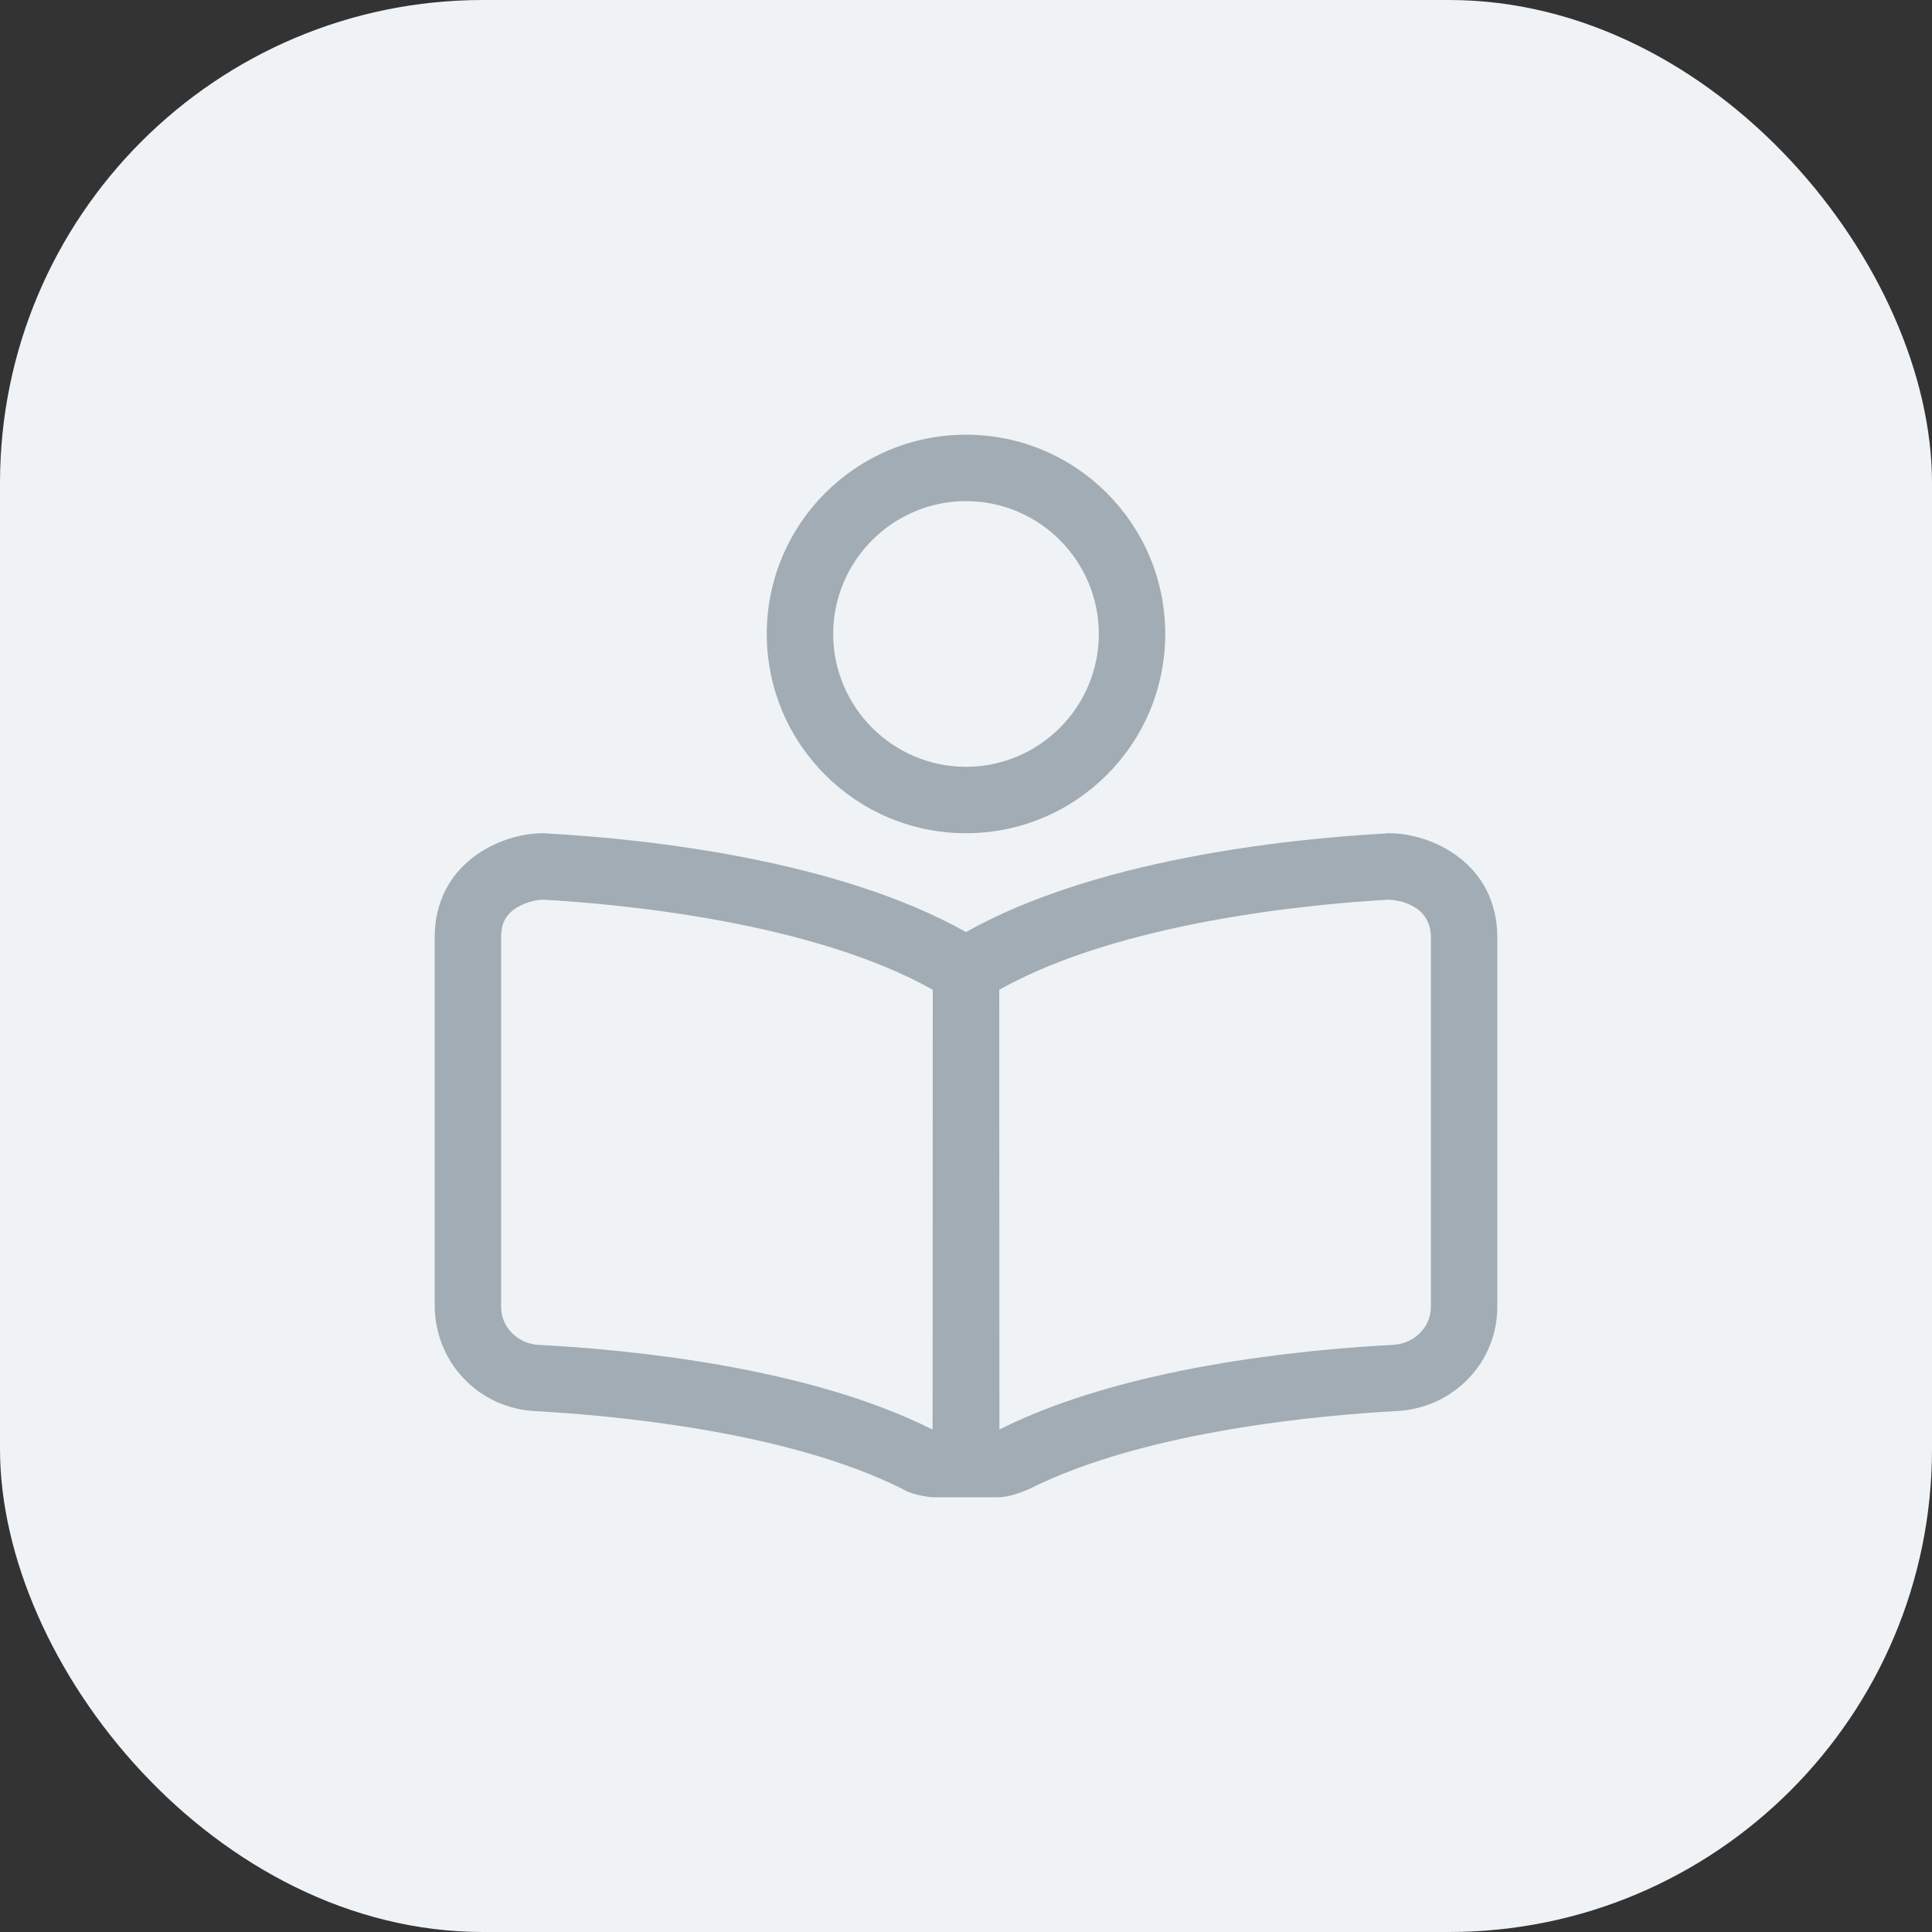
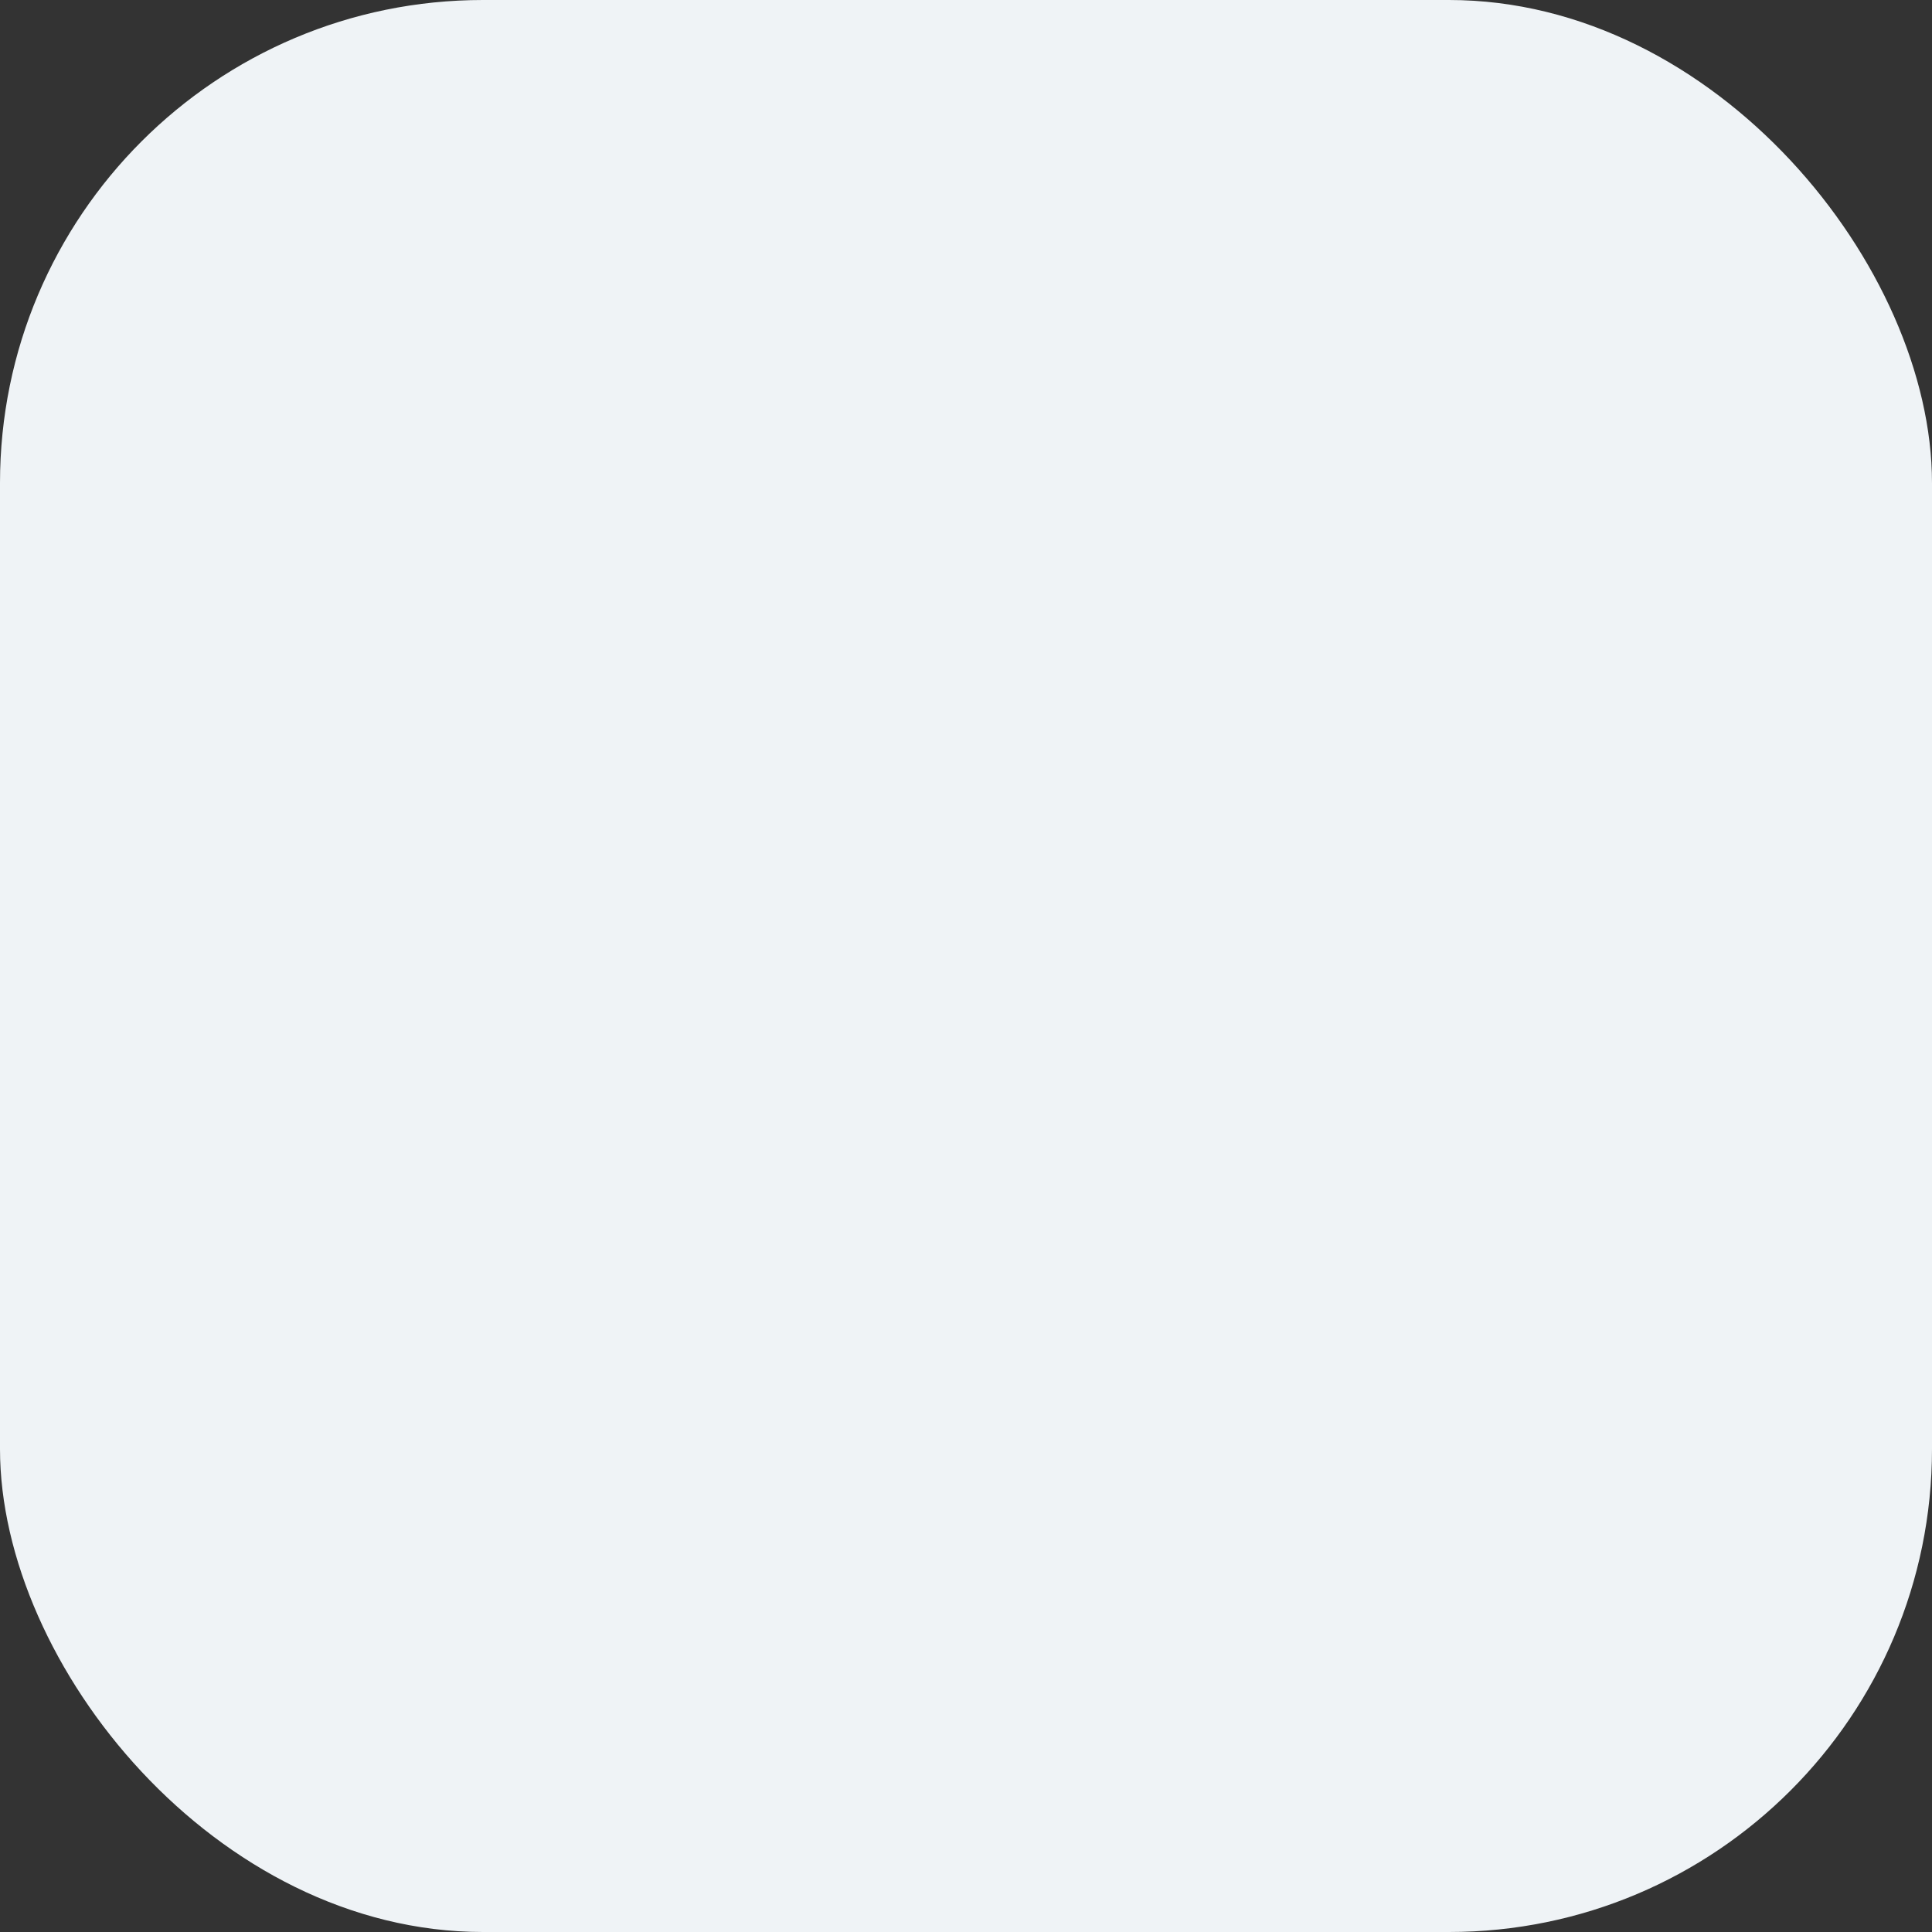
<svg xmlns="http://www.w3.org/2000/svg" width="40" height="40" viewBox="0 0 40 40" fill="none">
  <rect x="0" y="0" width="40" height="40" fill="#333333" stroke="none" />
  <rect width="40" height="40" rx="10" fill="#EFF3F6" />
-   <path d="M28.761 17.251C28.735 17.251 28.702 17.251 28.675 17.257C26.531 17.376 22.638 17.814 20 19.297C17.363 17.814 13.469 17.374 11.325 17.256C11.299 17.251 11.267 17.251 11.239 17.251C10.364 17.251 9 17.87 9 19.409V27.02C9 28.21 9.913 29.155 11.079 29.216C12.556 29.296 16.257 29.608 18.684 30.827C18.844 30.926 19.098 30.982 19.312 30.999L20.688 31C20.902 30.984 21.078 30.927 21.316 30.825C23.743 29.606 27.443 29.294 28.921 29.214C30.089 29.155 31 28.21 31 27.058V19.409C31 17.87 29.638 17.251 28.761 17.251ZM19.308 29.598C19.304 29.594 19.312 29.602 19.308 29.598C16.746 28.309 13.095 27.946 11.148 27.844C10.714 27.819 10.375 27.475 10.375 27.058V19.409C10.375 19.145 10.45 18.979 10.627 18.839C10.821 18.695 11.079 18.627 11.251 18.627C12.841 18.717 16.803 19.082 19.312 20.492L19.308 29.598ZM29.625 27.058C29.625 27.472 29.287 27.816 28.852 27.843C26.907 27.945 23.257 28.307 20.692 29.596C20.686 29.602 20.697 29.596 20.692 29.596L20.688 20.492C23.197 19.082 27.159 18.717 28.744 18.627H28.76C28.77 18.627 29.625 18.648 29.625 19.409V27.058ZM20 17.251C22.277 17.251 24.125 15.403 24.125 13.126C24.125 10.848 22.277 9 20 9C17.723 9 15.875 10.848 15.875 13.126C15.875 15.403 17.723 17.251 20 17.251ZM20 10.375C21.515 10.375 22.75 11.611 22.75 13.126C22.75 14.64 21.515 15.876 20 15.876C18.485 15.876 17.25 14.638 17.25 13.126C17.25 11.613 18.488 10.375 20 10.375Z" fill="#A2ACB4" />
</svg>